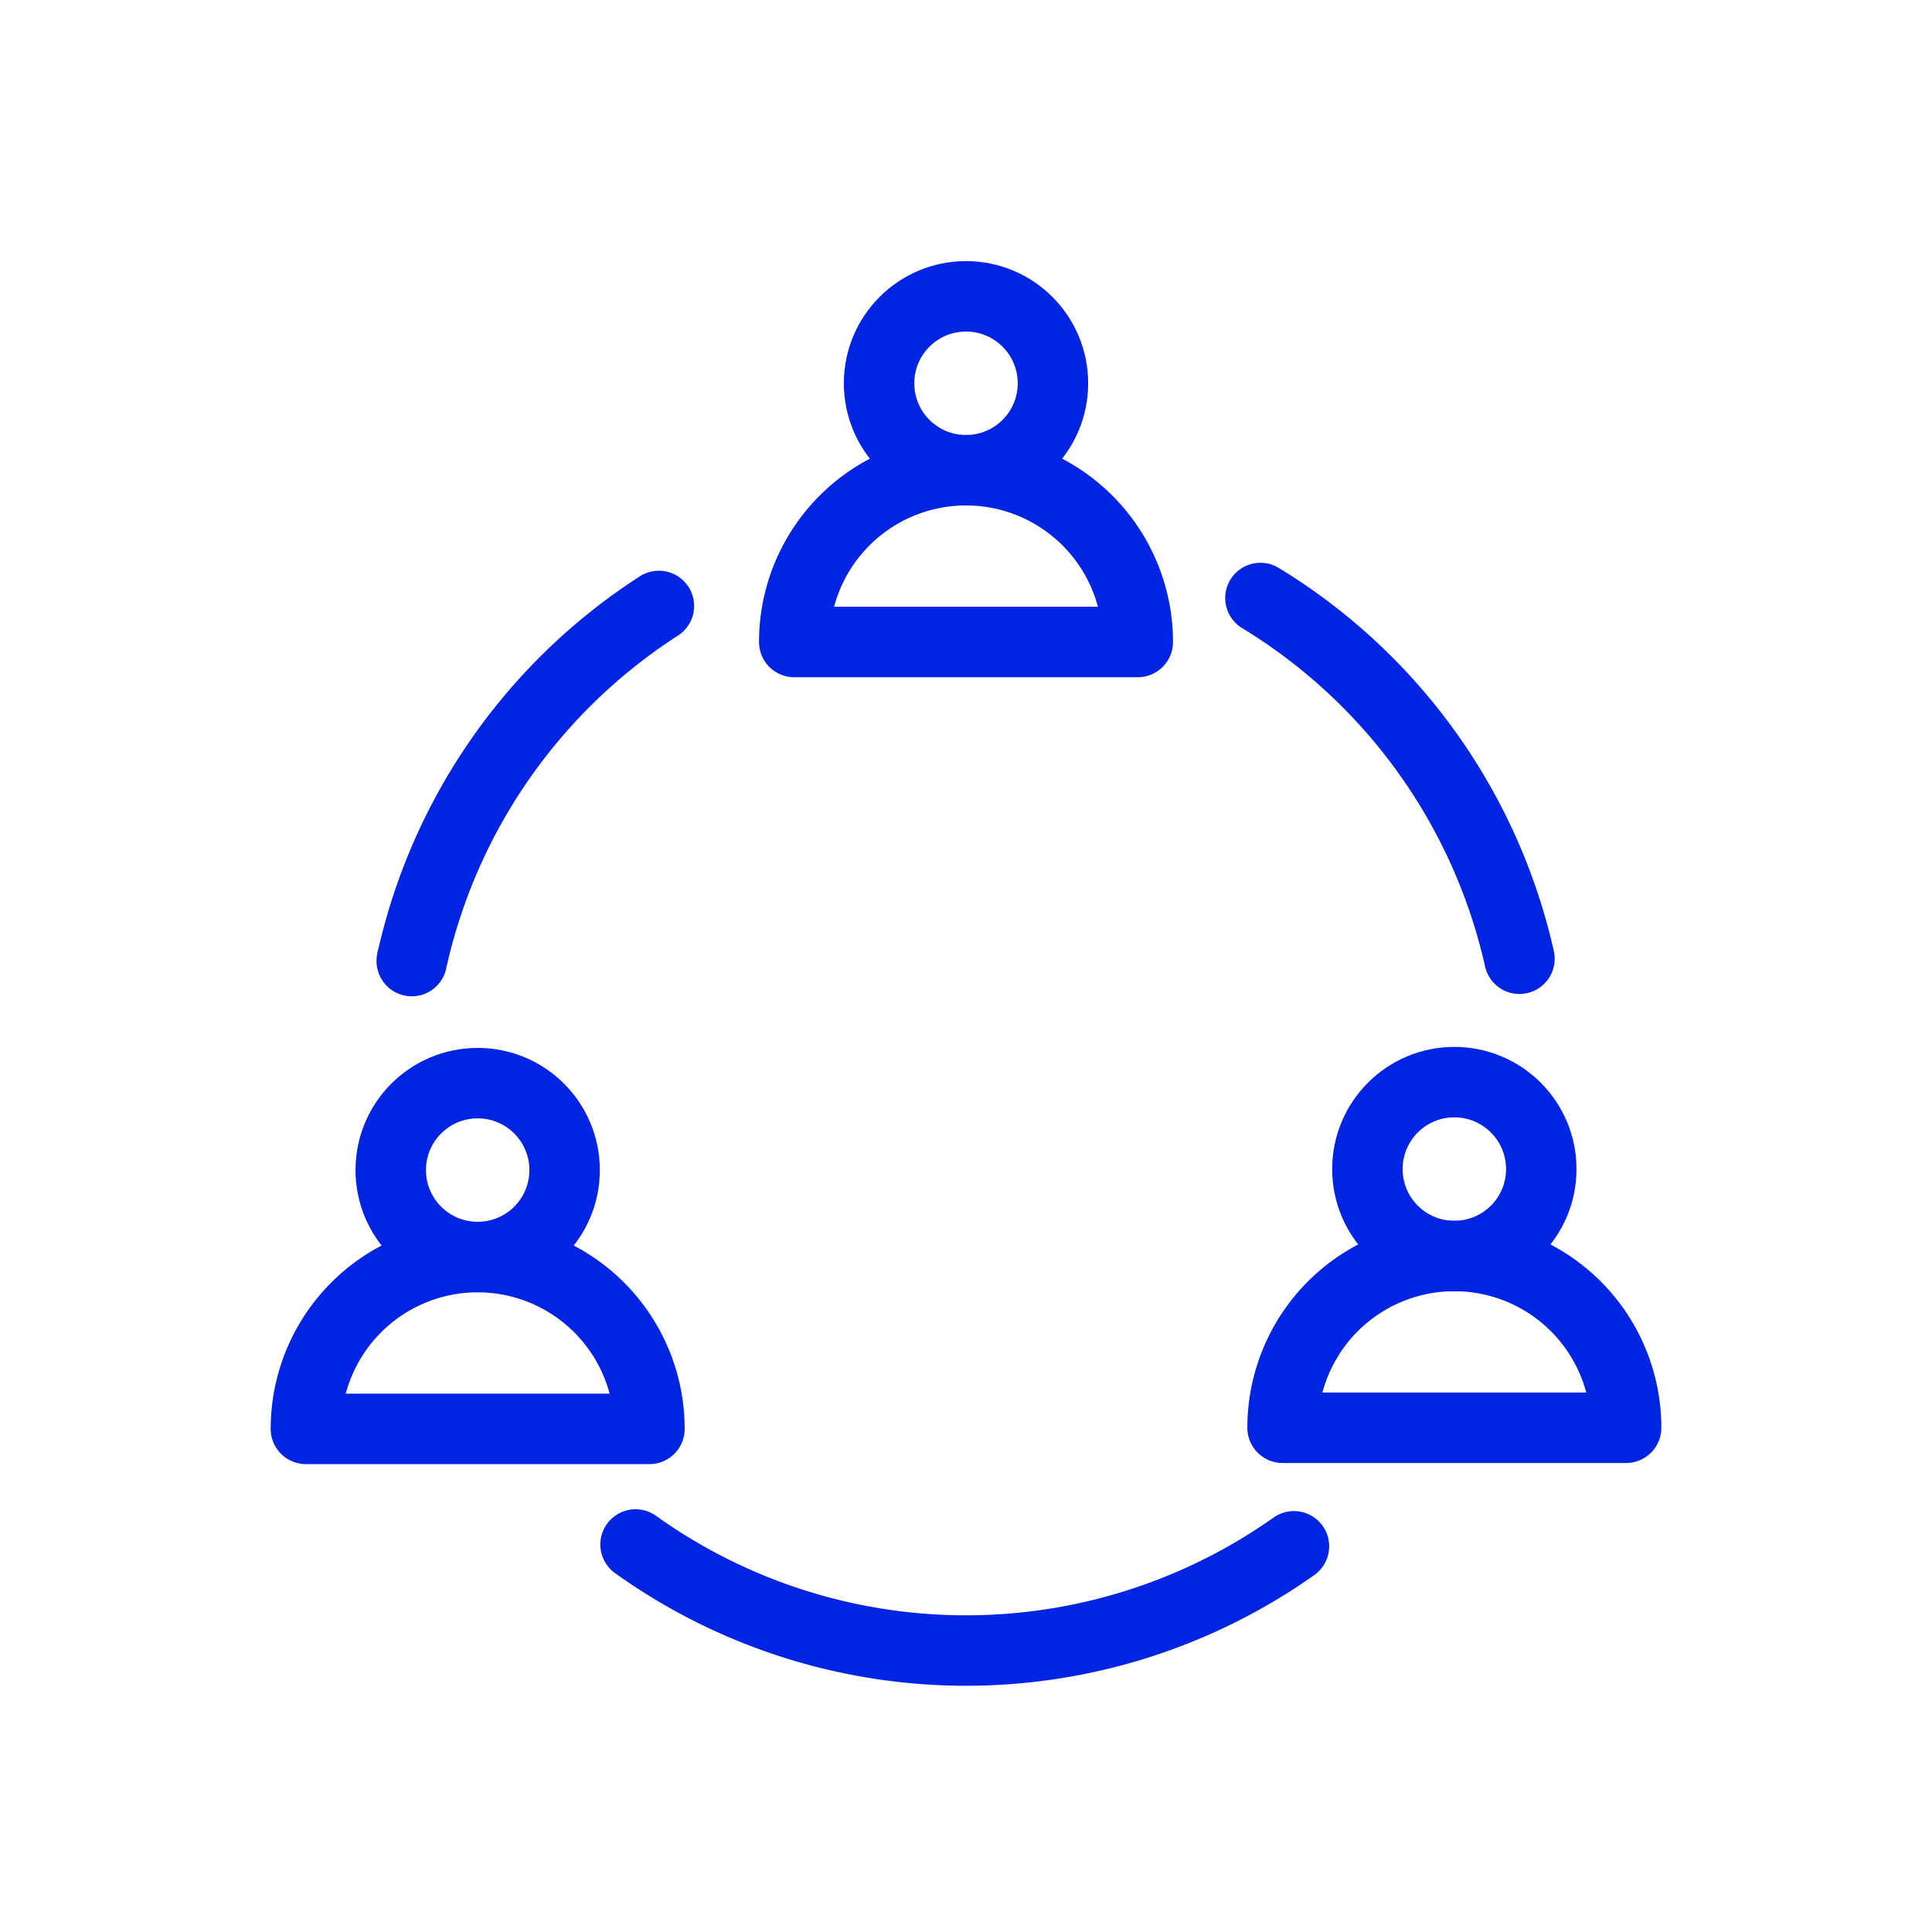
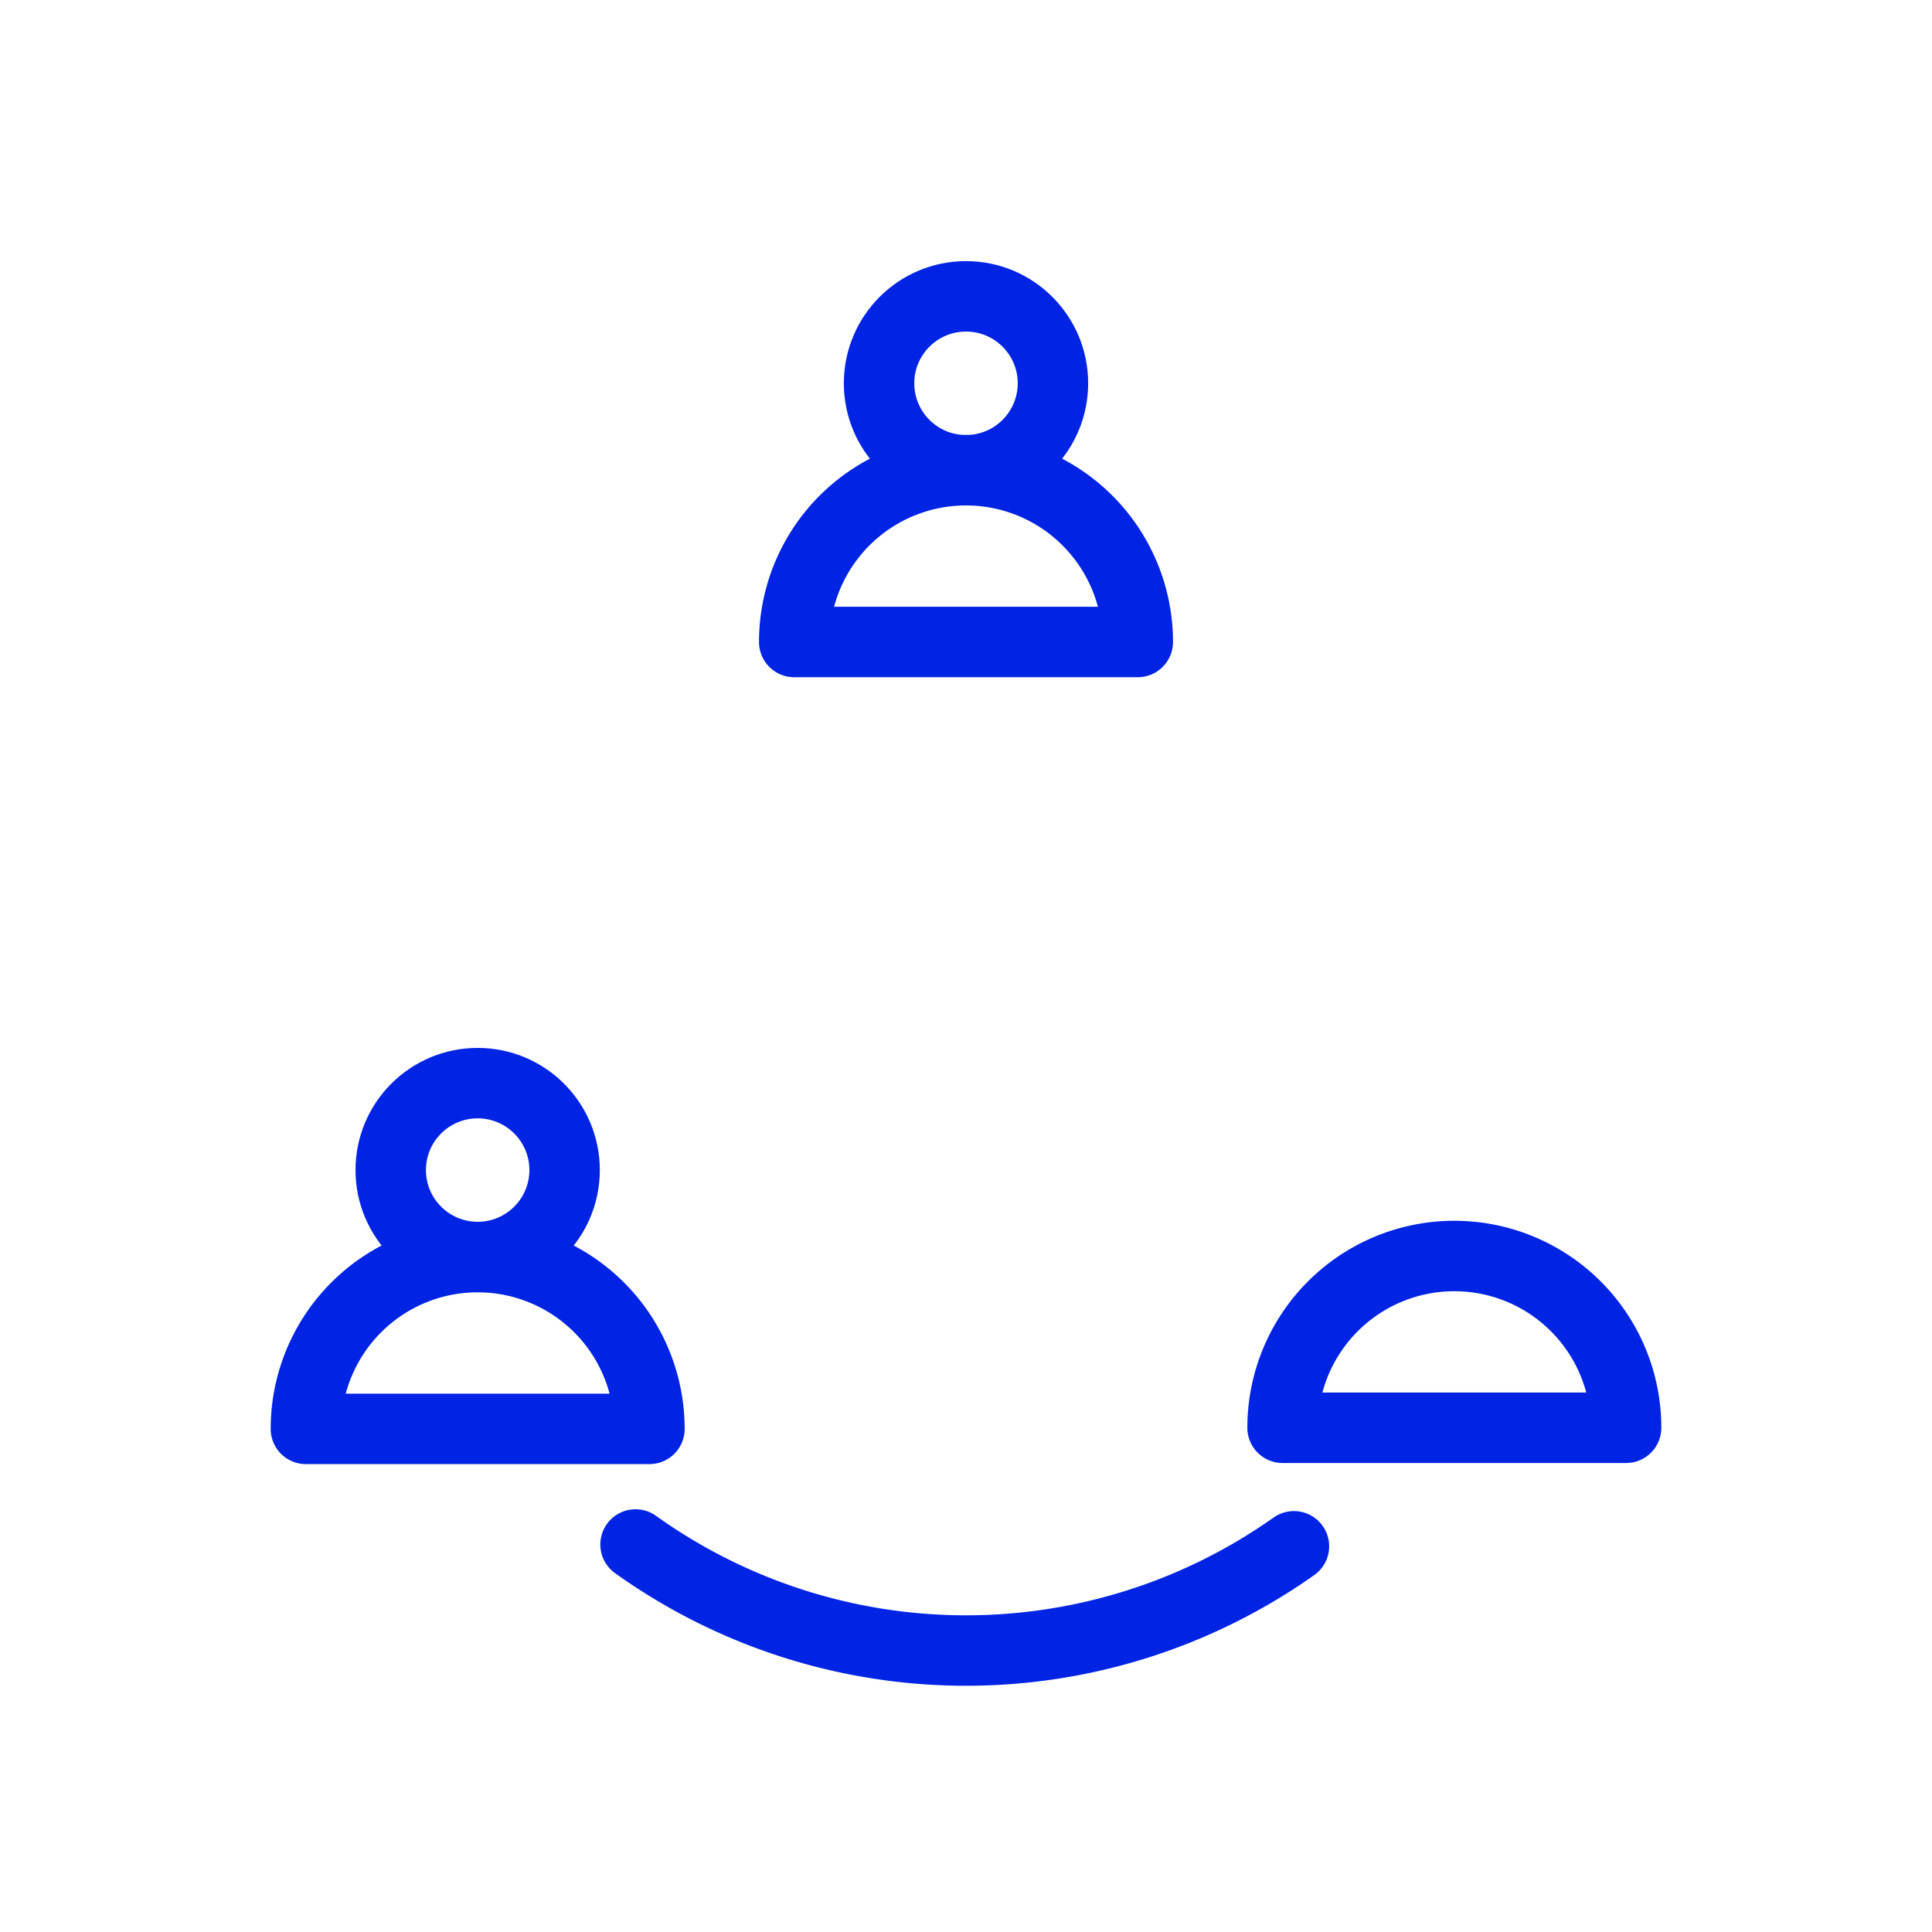
<svg xmlns="http://www.w3.org/2000/svg" id="Layer_10" data-name="Layer 10" viewBox="0 0 192 192" fill="#0023E4">
  <circle cx="96" cy="38.09" r="8.64" style="fill:none;stroke:#0023E4;stroke-linecap:round;stroke-linejoin:round;stroke-width:7.00px" fill="#0023E4" />
  <path d="M113.07,63.8A17.07,17.07,0,0,0,96,46.73h0A17.07,17.07,0,0,0,78.93,63.8Z" style="fill:none;stroke:#0023E4;stroke-linecap:round;stroke-linejoin:round;stroke-width:7.00px" fill="#0023E4" />
  <circle cx="47.47" cy="116.28" r="8.64" style="fill:none;stroke:#0023E4;stroke-linecap:round;stroke-linejoin:round;stroke-width:7.00px" fill="#0023E4" />
  <path d="M64.54,142a17.07,17.07,0,0,0-17.07-17.07h0A17.07,17.07,0,0,0,30.4,142Z" style="fill:none;stroke:#0023E4;stroke-linecap:round;stroke-linejoin:round;stroke-width:7.00px" fill="#0023E4" />
-   <circle cx="144.53" cy="116.18" r="8.64" style="fill:none;stroke:#0023E4;stroke-linecap:round;stroke-linejoin:round;stroke-width:7.00px" fill="#0023E4" />
  <path d="M161.6,141.89a17.07,17.07,0,0,0-17.07-17.07h0a17.07,17.07,0,0,0-17.07,17.07Z" style="fill:none;stroke:#0023E4;stroke-linecap:round;stroke-linejoin:round;stroke-width:7.00px" fill="#0023E4" />
-   <path d="M40.92,95.51c0-.17.07-.33.11-.49a56.44,56.44,0,0,1,24.45-34.8" style="fill:none;stroke:#0023E4;stroke-linecap:round;stroke-linejoin:round;stroke-width:7.00px" fill="#0023E4" />
  <path d="M128.59,153.67a56.44,56.44,0,0,1-65.43-.18" style="fill:none;stroke:#0023E4;stroke-linecap:round;stroke-linejoin:round;stroke-width:7.00px" fill="#0023E4" />
-   <path d="M125.26,59.43A56.45,56.45,0,0,1,151,95.28" style="fill:none;stroke:#0023E4;stroke-linecap:round;stroke-linejoin:round;stroke-width:7.00px" fill="#0023E4" />
</svg>